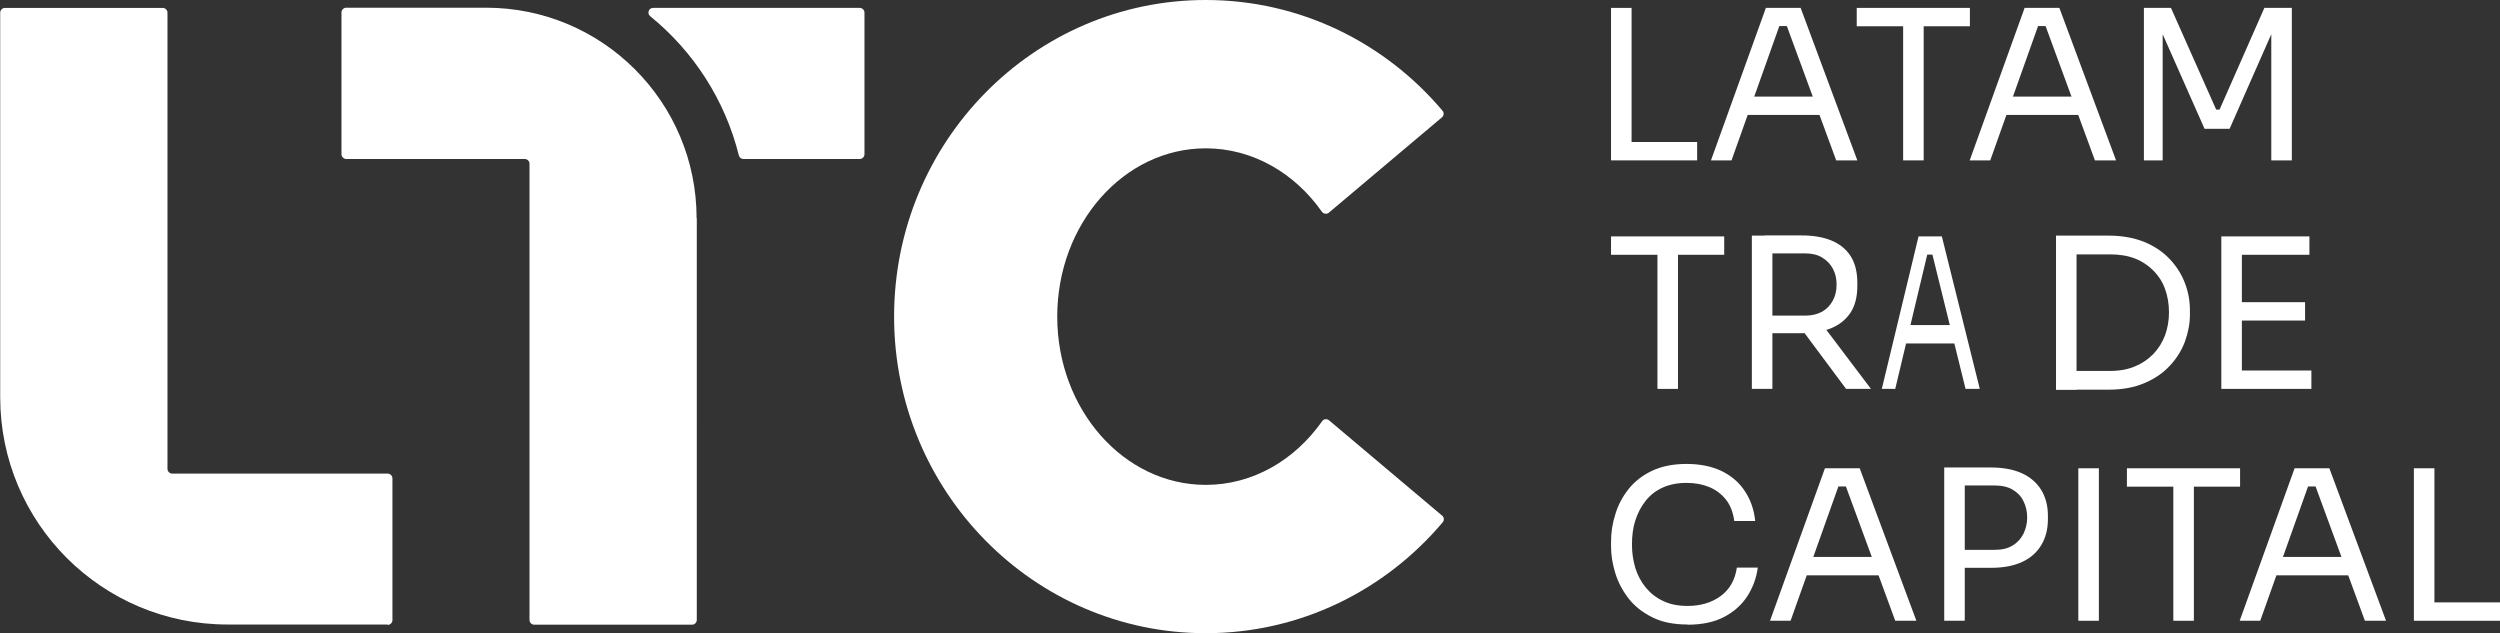
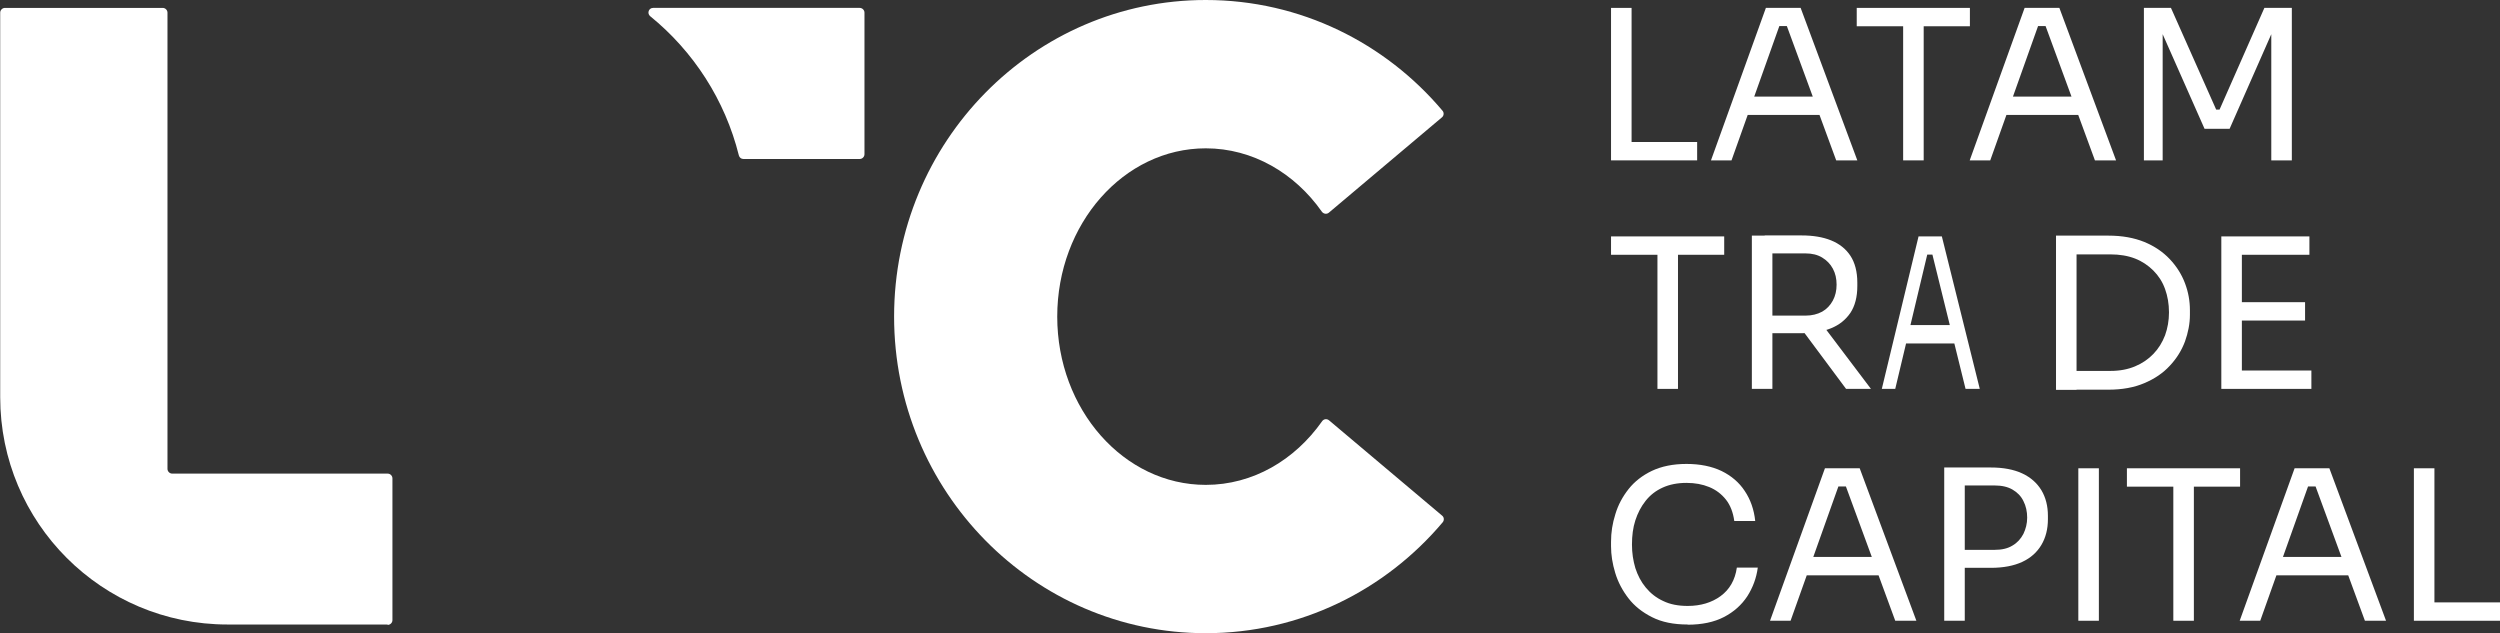
<svg xmlns="http://www.w3.org/2000/svg" id="Capa_1" data-name="Capa 1" viewBox="0 0 126.58 32.06">
  <rect x="0" y="0" width="126.58" height="32.06" fill="#333333" stroke="none" />
  <defs>
    <style>
      .cls-1 {
        fill: #fff;
      }
    </style>
  </defs>
  <path class="cls-1" d="M67.29,21.28c-.11-.09-.27-.07-.35.05-1.38,1.96-3.5,3.22-5.89,3.22-4.15,0-7.52-3.82-7.52-8.52s3.37-8.52,7.52-8.52c2.38,0,4.51,1.26,5.88,3.21.08.11.24.14.35.05l5.73-4.83c.1-.08.11-.24.03-.33-2.89-3.43-7.19-5.61-11.99-5.61-8.71,0-15.78,7.18-15.78,16.03s7.07,16.03,15.78,16.03c4.8,0,9.1-2.18,12-5.62.08-.1.07-.25-.03-.33l-5.73-4.83Z" />
  <path class="cls-1" d="M43.77.63v7.18c0,.13-.11.24-.24.24h-5.89c-.11,0-.2-.07-.23-.18-.7-2.81-2.3-5.27-4.49-7.05-.17-.14-.08-.42.15-.42h10.46c.13,0,.24.11.24.24" />
-   <path class="cls-1" d="M35.27,11.05C35.27,5.16,30.5.39,24.61.39h-7.08c-.13,0-.24.11-.24.24v7.18c0,.13.11.24.24.24h9.04c.13,0,.24.11.24.24v23.1c0,.13.11.24.24.24h7.99c.13,0,.24-.11.24-.24V11.05Z" />
  <path class="cls-1" d="M19.62,31.62h-8.1c-6.36,0-11.51-5.15-11.51-11.51V.64c0-.13.11-.24.24-.24h7.99c.13,0,.24.11.24.24v23.1c0,.13.11.24.24.24h10.91c.13,0,.24.11.24.24v7.18c0,.13-.11.24-.24.24" />
  <path class="cls-1" d="M81.57.4h1.04v7.72h-1.04V.4ZM82.4,7.19h3.53v.93h-3.53v-.93Z" />
  <path class="cls-1" d="M86.63,8.12l2.78-7.72h1.76l2.87,7.72h-1.07l-2.59-7.05.51.25h-1.25l.54-.25-2.51,7.05h-1.04ZM88.29,5.82l.35-.93h3.33l.35.93h-4.03Z" />
  <path class="cls-1" d="M94.01.4h5.73v.93h-5.73V.4ZM96.36,1.12h1.04v7h-1.04V1.12Z" />
  <path class="cls-1" d="M99.73,8.12l2.78-7.72h1.76l2.87,7.72h-1.07l-2.59-7.05.51.25h-1.25l.54-.25-2.51,7.05h-1.04ZM101.39,5.82l.35-.93h3.33l.35.93h-4.03Z" />
  <polygon class="cls-1" points="108.55 8.12 108.55 .4 109.92 .4 112.21 5.55 112.38 5.55 114.65 .4 116.04 .4 116.04 8.12 115 8.12 115 1.53 115.08 1.55 112.89 6.52 111.62 6.52 109.42 1.55 109.5 1.53 109.5 8.12 108.55 8.12" />
  <path class="cls-1" d="M81.57,11.97h5.73v.93h-5.73v-.93ZM83.92,12.69h1.04v7h-1.04v-7Z" />
  <path class="cls-1" d="M88.7,11.93h1.04v7.76h-1.04v-7.76ZM89.35,16.9v-.92h2.07c.32,0,.6-.07.84-.2.23-.13.41-.32.54-.56.13-.24.19-.51.19-.81s-.06-.57-.19-.81c-.13-.24-.31-.42-.54-.56-.23-.14-.51-.21-.84-.21h-2.07v-.91h1.88c.56,0,1.06.08,1.48.25.42.17.75.43.98.78.23.35.35.81.35,1.36v.17c0,.56-.12,1.01-.35,1.36-.24.35-.56.61-.98.78s-.91.25-1.48.25h-1.88ZM93.47,19.69l-2.56-3.44h1.22l2.6,3.44h-1.26Z" />
  <path class="cls-1" d="M95.28,19.69l1.86-7.72h1.18l1.92,7.72h-.72l-1.74-7.05.34.25h-.84l.36-.25-1.68,7.05h-.69ZM96.39,17.39l.23-.93h2.23l.23.93h-2.7Z" />
  <path class="cls-1" d="M104.1,11.93h1.04v7.81h-1.04v-7.81ZM104.93,19.73v-.95h1.93c.47,0,.88-.08,1.24-.23.36-.15.67-.36.93-.63.26-.27.45-.58.59-.94.13-.36.2-.75.2-1.16,0-.44-.07-.83-.2-1.19-.13-.36-.33-.67-.59-.93-.26-.26-.57-.47-.93-.61-.36-.14-.78-.21-1.24-.21h-1.93v-.95h1.82c.7,0,1.3.11,1.82.32.51.21.94.5,1.29.87.34.36.6.77.77,1.22.17.45.25.9.25,1.37v.23c0,.45-.09.9-.25,1.35-.17.45-.42.86-.77,1.23-.34.37-.77.66-1.29.88-.52.22-1.12.33-1.82.33h-1.82Z" />
  <path class="cls-1" d="M112.47,11.97h1.04v7.72h-1.04v-7.72ZM113.29,11.97h3.64v.93h-3.64v-.93ZM113.29,15.3h3.42v.93h-3.42v-.93ZM113.29,18.76h3.74v.93h-3.74v-.93Z" />
  <path class="cls-1" d="M85.45,31.62c-.71,0-1.31-.12-1.8-.37-.5-.25-.9-.57-1.2-.96-.3-.39-.53-.82-.67-1.29-.14-.46-.21-.91-.21-1.34v-.23c0-.47.07-.93.22-1.4.14-.47.37-.89.67-1.27.3-.38.7-.69,1.18-.92.49-.23,1.07-.35,1.75-.35s1.28.12,1.78.36c.49.24.89.58,1.17,1.01.29.43.47.94.53,1.52h-1.06c-.06-.44-.2-.8-.42-1.08-.23-.29-.51-.5-.85-.64-.34-.14-.72-.21-1.15-.21-.46,0-.86.08-1.21.24-.35.16-.63.38-.86.67-.23.29-.4.62-.52.99-.12.37-.17.78-.17,1.22s.06.81.17,1.19c.12.37.29.7.53.99.24.29.53.52.88.68.35.17.76.25,1.24.25.66,0,1.22-.17,1.67-.5.45-.33.73-.81.82-1.44h1.06c-.07.53-.25,1.01-.53,1.45-.29.44-.68.79-1.18,1.05-.5.26-1.12.39-1.84.39" />
  <path class="cls-1" d="M89.62,31.43l2.78-7.72h1.76l2.87,7.72h-1.07l-2.59-7.05.51.25h-1.25l.54-.25-2.51,7.05h-1.04ZM91.28,29.13l.35-.93h3.33l.35.93h-4.03Z" />
  <path class="cls-1" d="M98.44,23.67h1.04v7.76h-1.04v-7.76ZM99.27,28.75v-.91h1.72c.37,0,.67-.07.91-.22.24-.14.42-.34.55-.59.12-.25.19-.52.19-.82s-.06-.59-.19-.84c-.12-.25-.31-.44-.55-.58s-.54-.21-.91-.21h-1.72v-.91h1.53c.63,0,1.16.1,1.59.3.43.2.75.49.97.85.22.37.33.8.33,1.3v.17c0,.49-.11.93-.33,1.3-.22.37-.54.66-.97.86-.43.2-.96.3-1.59.3h-1.53Z" />
  <rect class="cls-1" x="105.23" y="23.71" width="1.04" height="7.72" />
  <path class="cls-1" d="M107.69,23.71h5.73v.93h-5.73v-.93ZM110.04,24.43h1.04v7h-1.04v-7Z" />
  <path class="cls-1" d="M113.4,31.43l2.78-7.72h1.76l2.87,7.72h-1.07l-2.59-7.05.51.25h-1.25l.54-.25-2.51,7.05h-1.04ZM115.06,29.13l.35-.93h3.33l.35.93h-4.03Z" />
  <path class="cls-1" d="M122.22,23.71h1.04v7.72h-1.04v-7.72ZM123.05,30.5h3.53v.93h-3.53v-.93Z" />
</svg>